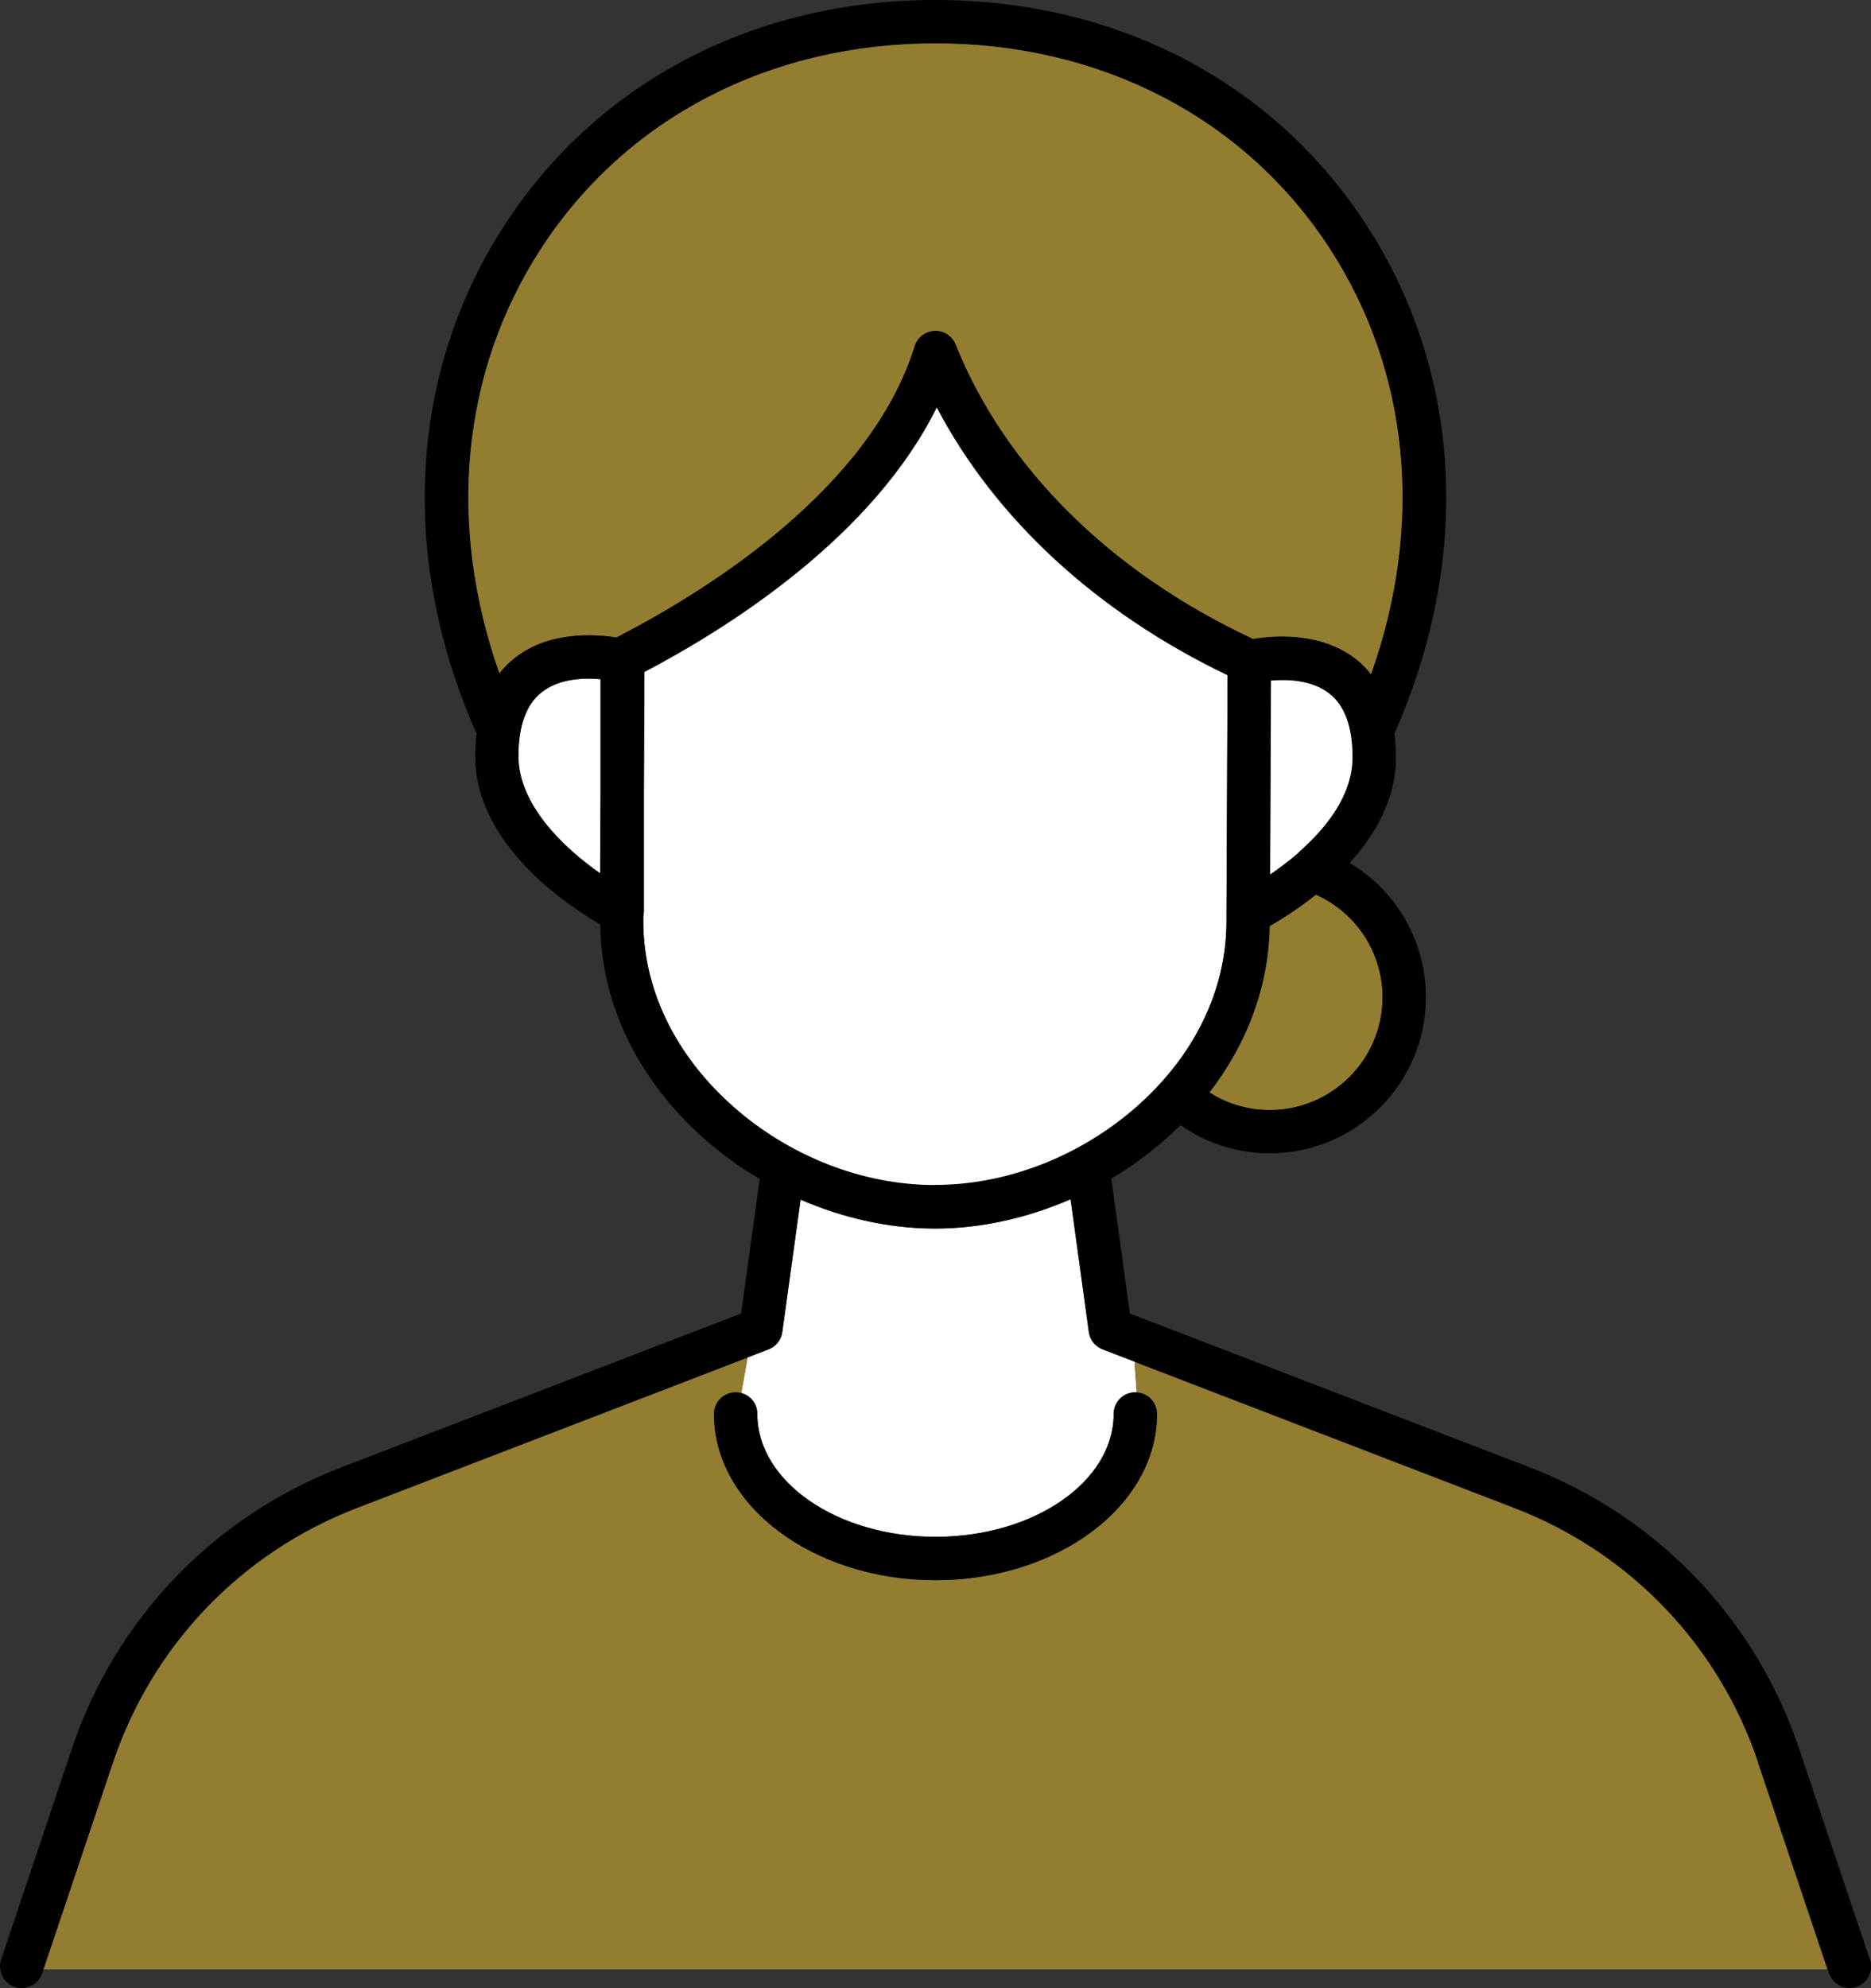
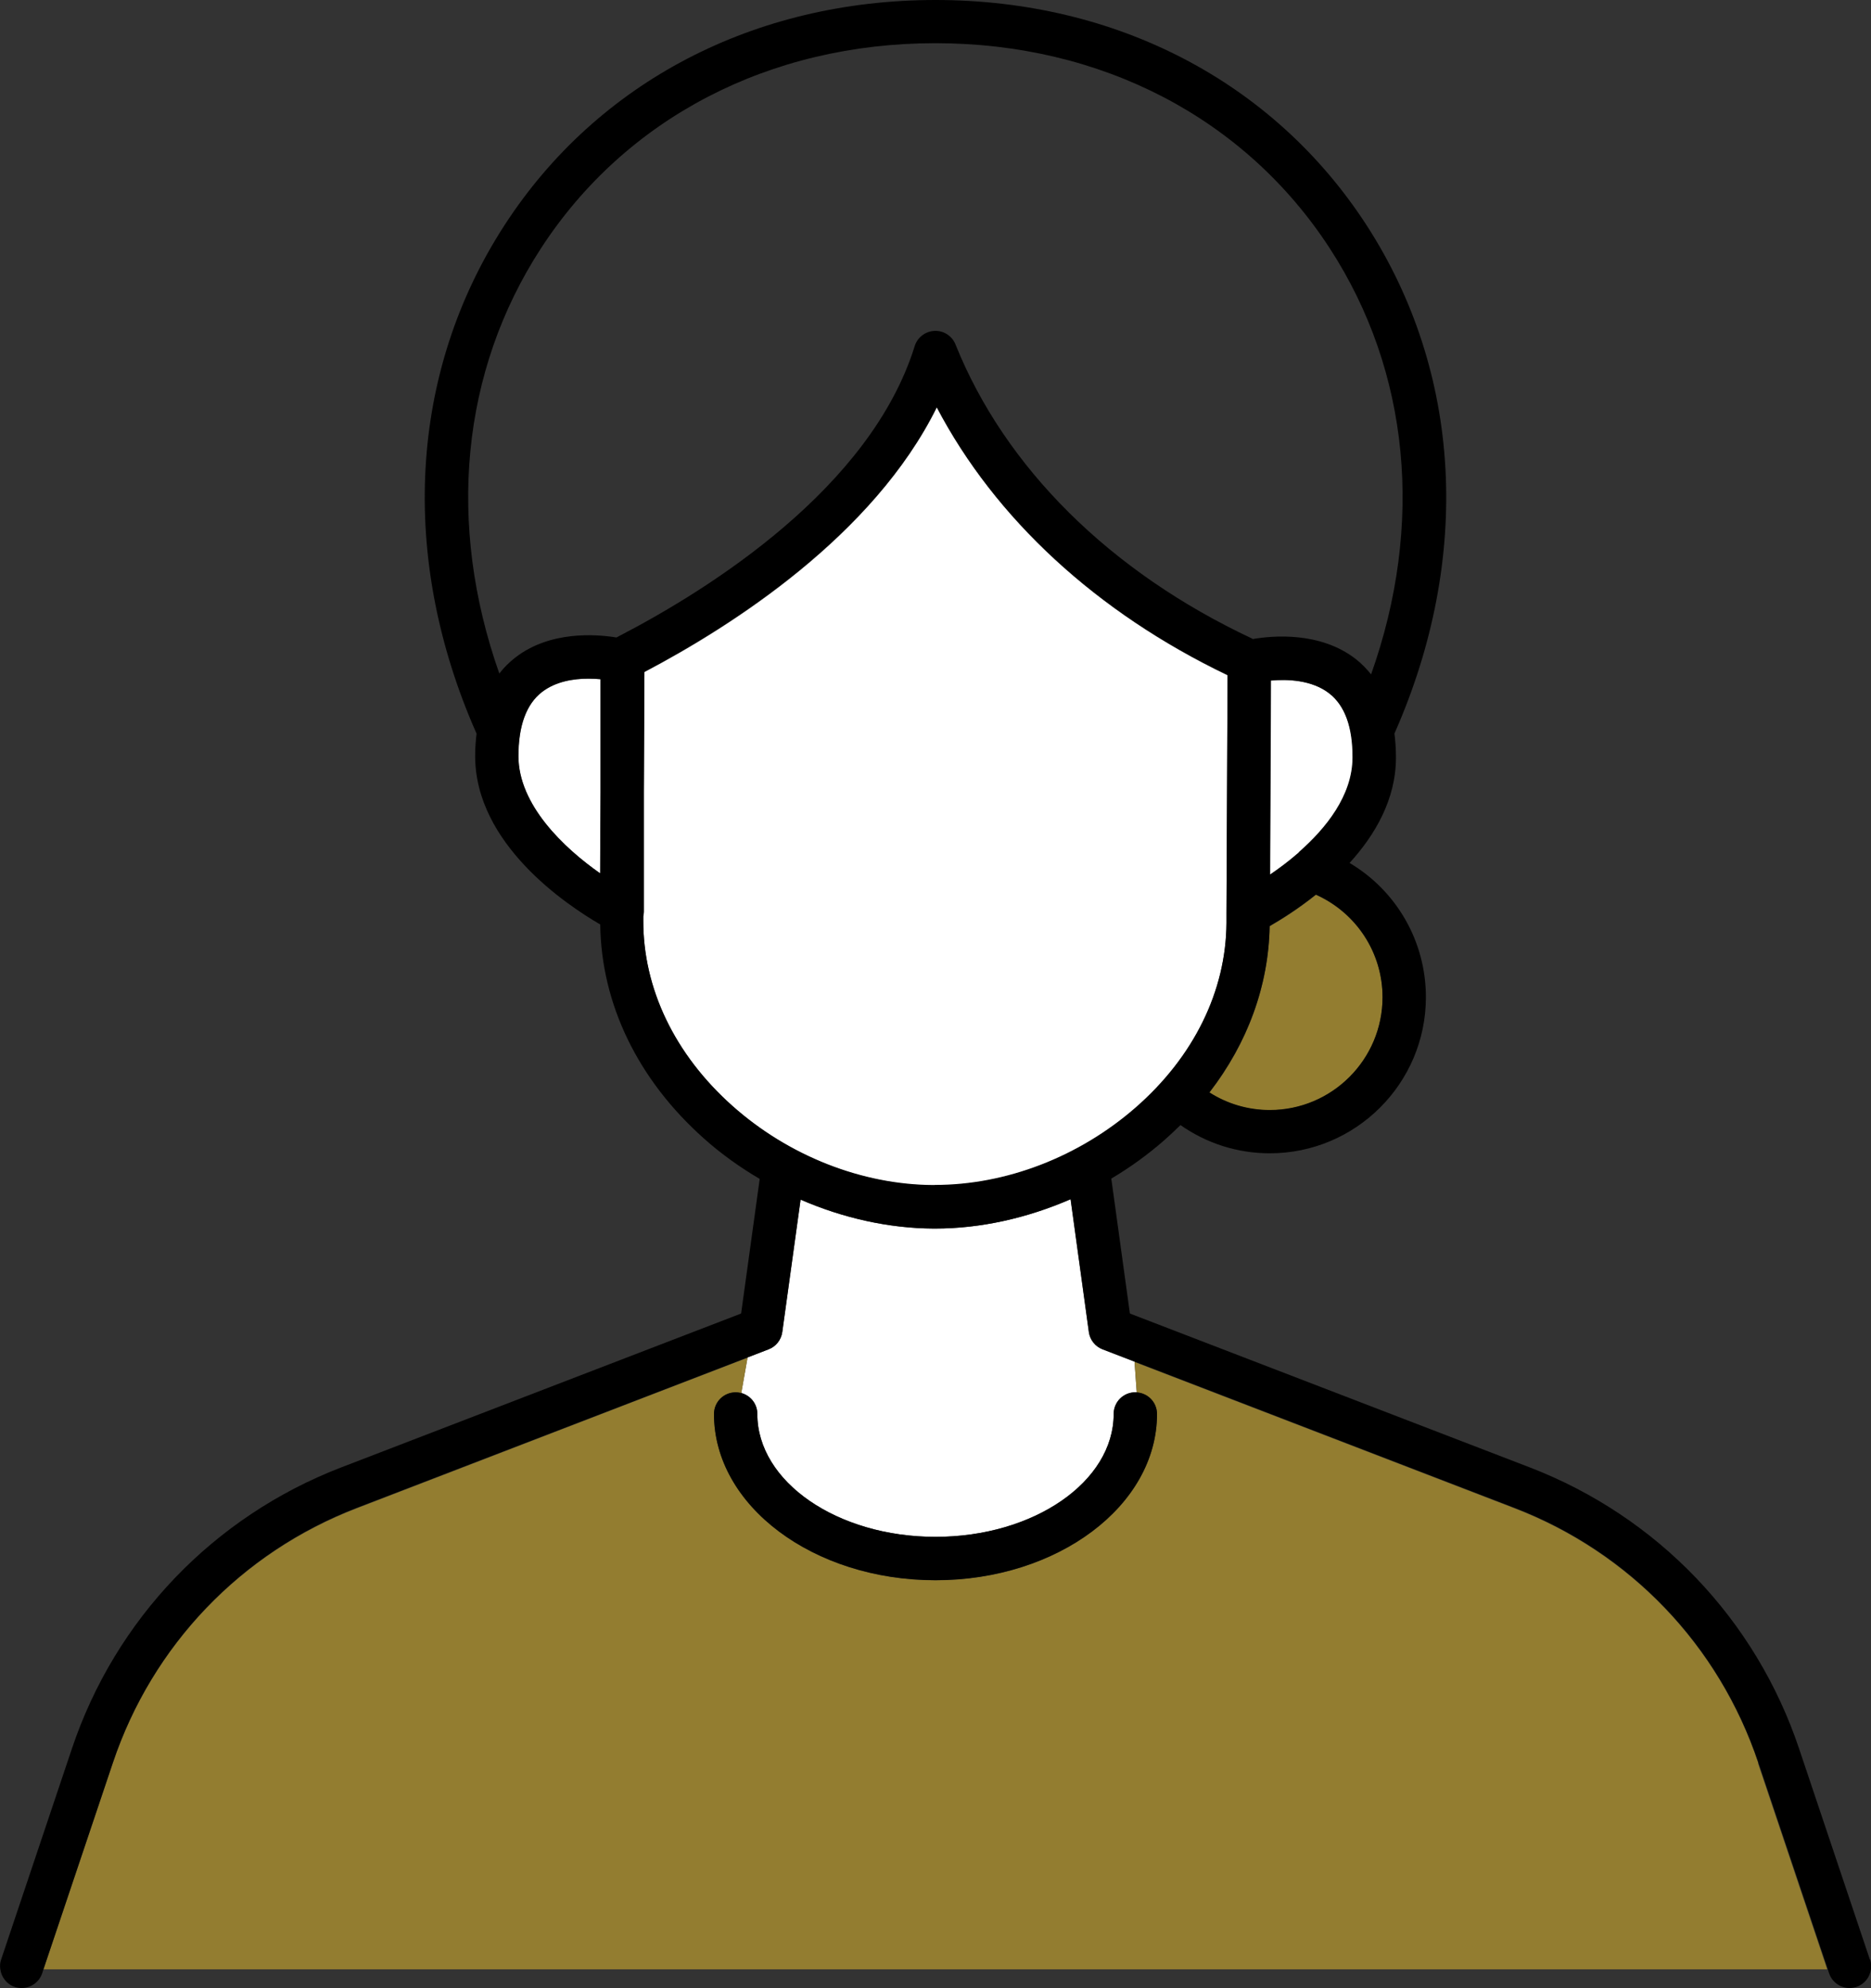
<svg xmlns="http://www.w3.org/2000/svg" width="48" height="51" viewBox="0 0 48 51" fill="none">
  <rect x="0" y="0" width="48" height="51" fill="#333333" stroke="none" />
  <g clip-path="url(#clip0_253_413)">
    <path d="M34.111 17.794C33.659 17.439 33.021 17.421 32.608 17.46L32.587 22.441C32.809 22.29 33.057 22.108 33.3 21.896C33.311 21.885 33.322 21.874 33.333 21.867C34.032 21.254 34.706 20.415 34.709 19.443C34.713 18.665 34.512 18.109 34.114 17.797L34.111 17.794Z" fill="white" />
    <path d="M13.904 17.754C13.502 18.066 13.302 18.619 13.302 19.397C13.302 20.648 14.471 21.756 15.399 22.405L15.41 20.333V17.424C15.317 17.417 15.209 17.41 15.098 17.41C14.714 17.41 14.255 17.482 13.904 17.754Z" fill="white" />
-     <path d="M23.47 8.884C23.538 8.658 23.742 8.504 23.979 8.493C24.212 8.482 24.431 8.622 24.517 8.841C25.782 12 28.486 14.683 32.128 16.386C32.136 16.386 32.143 16.393 32.146 16.397C32.652 16.311 33.874 16.2 34.789 16.913C34.936 17.028 35.065 17.161 35.179 17.304C36.542 13.471 36.176 9.54 34.118 6.374C31.945 3.032 28.256 1.113 24 1.113C19.745 1.113 16.055 3.032 13.883 6.374C11.828 9.537 11.463 13.456 12.814 17.282C12.936 17.128 13.072 16.992 13.227 16.87C14.112 16.185 15.284 16.271 15.819 16.357C15.84 16.347 15.862 16.332 15.88 16.325C18.228 15.106 22.34 12.517 23.47 8.884Z" fill="#937D30" />
    <path d="M32.573 23.76C32.547 25.284 32.01 26.758 31.027 28.027C31.486 28.321 32.024 28.479 32.576 28.479C34.172 28.479 35.469 27.181 35.469 25.585C35.469 24.434 34.792 23.416 33.759 22.953C33.29 23.33 32.852 23.599 32.573 23.76Z" fill="#937D30" />
    <path d="M31.465 23.678V23.427L31.494 17.324C28.134 15.714 25.531 13.308 24.033 10.453C22.409 13.738 18.784 16.058 16.532 17.241L16.518 20.332V23.399C16.518 23.438 16.511 23.477 16.503 23.513V23.61C16.496 25.364 17.31 27.06 18.794 28.38C20.236 29.66 22.114 30.402 23.95 30.409H23.982C25.807 30.409 27.682 29.688 29.127 28.43C30.626 27.121 31.454 25.435 31.465 23.682V23.678Z" fill="white" />
    <path d="M19.429 36.27C19.429 38.009 21.48 39.422 24 39.422C26.521 39.422 28.571 38.009 28.571 36.27C28.571 35.961 28.819 35.714 29.127 35.714C29.138 35.714 29.149 35.714 29.163 35.714L29.106 34.929L28.285 34.613C28.095 34.541 27.962 34.369 27.933 34.172L27.464 30.762C26.352 31.246 25.162 31.515 23.986 31.515C23.975 31.515 23.961 31.515 23.95 31.515C22.796 31.511 21.627 31.246 20.537 30.773L20.067 34.172C20.038 34.373 19.906 34.541 19.716 34.613L19.178 34.821L19.017 35.732C19.253 35.797 19.429 36.008 19.429 36.266V36.27Z" fill="white" />
    <path d="M45.107 45.22C44.096 42.208 41.816 39.827 38.85 38.687L29.106 34.936L29.163 35.721C29.453 35.739 29.683 35.979 29.683 36.273C29.683 38.626 27.134 40.537 24 40.537C20.867 40.537 18.317 38.626 18.317 36.273C18.317 35.965 18.565 35.717 18.873 35.717C18.923 35.717 18.97 35.725 19.017 35.739L19.178 34.828L9.15 38.69C6.185 39.831 3.905 42.212 2.894 45.224L1.115 50.517H46.878L45.1 45.224L45.107 45.22Z" fill="#937D30" />
    <path d="M47.971 50.265L46.157 44.861C45.042 41.533 42.522 38.904 39.248 37.642L28.987 33.694L28.51 30.233C28.987 29.95 29.439 29.624 29.858 29.258C30.005 29.129 30.145 28.996 30.285 28.86C30.955 29.33 31.748 29.584 32.576 29.584C34.785 29.584 36.581 27.788 36.581 25.579C36.581 24.141 35.821 22.846 34.623 22.136C35.276 21.419 35.81 20.508 35.813 19.44C35.813 19.221 35.799 19.013 35.774 18.816C37.771 14.301 37.506 9.546 35.05 5.763C32.669 2.101 28.643 0 24 0C19.357 0 15.331 2.101 12.95 5.766C10.491 9.55 10.229 14.305 12.226 18.819C12.204 19.002 12.19 19.192 12.19 19.393C12.19 21.645 14.527 23.209 15.399 23.714C15.424 25.751 16.363 27.695 18.059 29.204C18.5 29.599 18.984 29.943 19.49 30.241L19.013 33.694L8.752 37.642C5.478 38.904 2.958 41.533 1.843 44.861L0.029 50.265C-0 50.347 -0.004 50.43 0.007 50.509C0.032 50.713 0.172 50.9 0.38 50.968C0.437 50.989 0.498 50.996 0.556 50.996C0.789 50.996 1.004 50.849 1.083 50.616L1.118 50.505L2.897 45.212C3.908 42.2 6.188 39.819 9.153 38.678L19.719 34.612C19.909 34.54 20.042 34.368 20.07 34.171L20.54 30.771C21.63 31.245 22.795 31.506 23.953 31.514C23.964 31.514 23.978 31.514 23.989 31.514C25.165 31.514 26.355 31.245 27.467 30.761L27.936 34.171C27.965 34.372 28.098 34.54 28.288 34.612L38.854 38.678C41.819 39.819 44.099 42.2 45.11 45.212L46.888 50.505L46.924 50.616C47.003 50.849 47.218 50.996 47.451 50.996C47.509 50.996 47.57 50.986 47.627 50.968C47.835 50.896 47.975 50.713 48 50.509C48.011 50.43 48.004 50.347 47.978 50.265H47.971ZM35.469 25.579C35.469 27.175 34.171 28.473 32.576 28.473C32.02 28.473 31.486 28.315 31.027 28.021C32.009 26.748 32.547 25.278 32.572 23.754C32.852 23.592 33.289 23.323 33.759 22.947C34.788 23.409 35.469 24.428 35.469 25.579ZM33.325 21.86C33.325 21.86 33.304 21.878 33.293 21.889C33.049 22.101 32.802 22.283 32.58 22.434L32.601 17.453C33.017 17.417 33.655 17.435 34.103 17.787C34.501 18.099 34.702 18.654 34.698 19.433C34.695 20.404 34.021 21.243 33.322 21.857L33.325 21.86ZM15.406 20.329L15.395 22.402C14.467 21.753 13.298 20.648 13.298 19.393C13.298 18.615 13.502 18.059 13.9 17.751C14.251 17.478 14.71 17.406 15.094 17.406C15.205 17.406 15.313 17.414 15.406 17.421V20.329ZM15.815 16.352C15.28 16.266 14.108 16.18 13.223 16.865C13.065 16.987 12.928 17.123 12.81 17.277C11.459 13.447 11.824 9.528 13.879 6.369C16.051 3.027 19.741 1.108 23.996 1.108C28.252 1.108 31.941 3.027 34.114 6.369C36.172 9.535 36.538 13.462 35.175 17.299C35.06 17.155 34.931 17.023 34.785 16.908C33.87 16.194 32.648 16.305 32.142 16.392C32.135 16.392 32.128 16.384 32.124 16.381C28.482 14.674 25.782 11.995 24.513 8.836C24.427 8.617 24.208 8.477 23.975 8.488C23.738 8.499 23.537 8.653 23.466 8.879C22.336 12.511 18.227 15.101 15.876 16.32C15.858 16.331 15.836 16.341 15.815 16.352ZM23.982 30.398H23.95C22.114 30.391 20.232 29.649 18.794 28.369C17.31 27.049 16.496 25.353 16.503 23.599V23.503C16.51 23.467 16.517 23.427 16.517 23.388V20.322L16.532 17.231C18.783 16.044 22.408 13.727 24.032 10.442C25.531 13.297 28.134 15.703 31.493 17.313L31.465 23.416V23.668C31.454 25.421 30.625 27.11 29.127 28.415C27.682 29.674 25.81 30.398 23.982 30.395V30.398Z" fill="black" />
    <path d="M29.127 35.715C28.819 35.715 28.571 35.962 28.571 36.271C28.571 38.01 26.52 39.423 24 39.423C21.48 39.423 19.429 38.01 19.429 36.271C19.429 35.962 19.181 35.715 18.873 35.715C18.565 35.715 18.317 35.962 18.317 36.271C18.317 38.623 20.866 40.534 24 40.534C27.134 40.534 29.683 38.623 29.683 36.271C29.683 35.962 29.435 35.715 29.127 35.715Z" fill="black" />
  </g>
  <defs>
    <clipPath id="clip0_253_413">
      <rect width="48" height="51" fill="white" />
    </clipPath>
  </defs>
</svg>